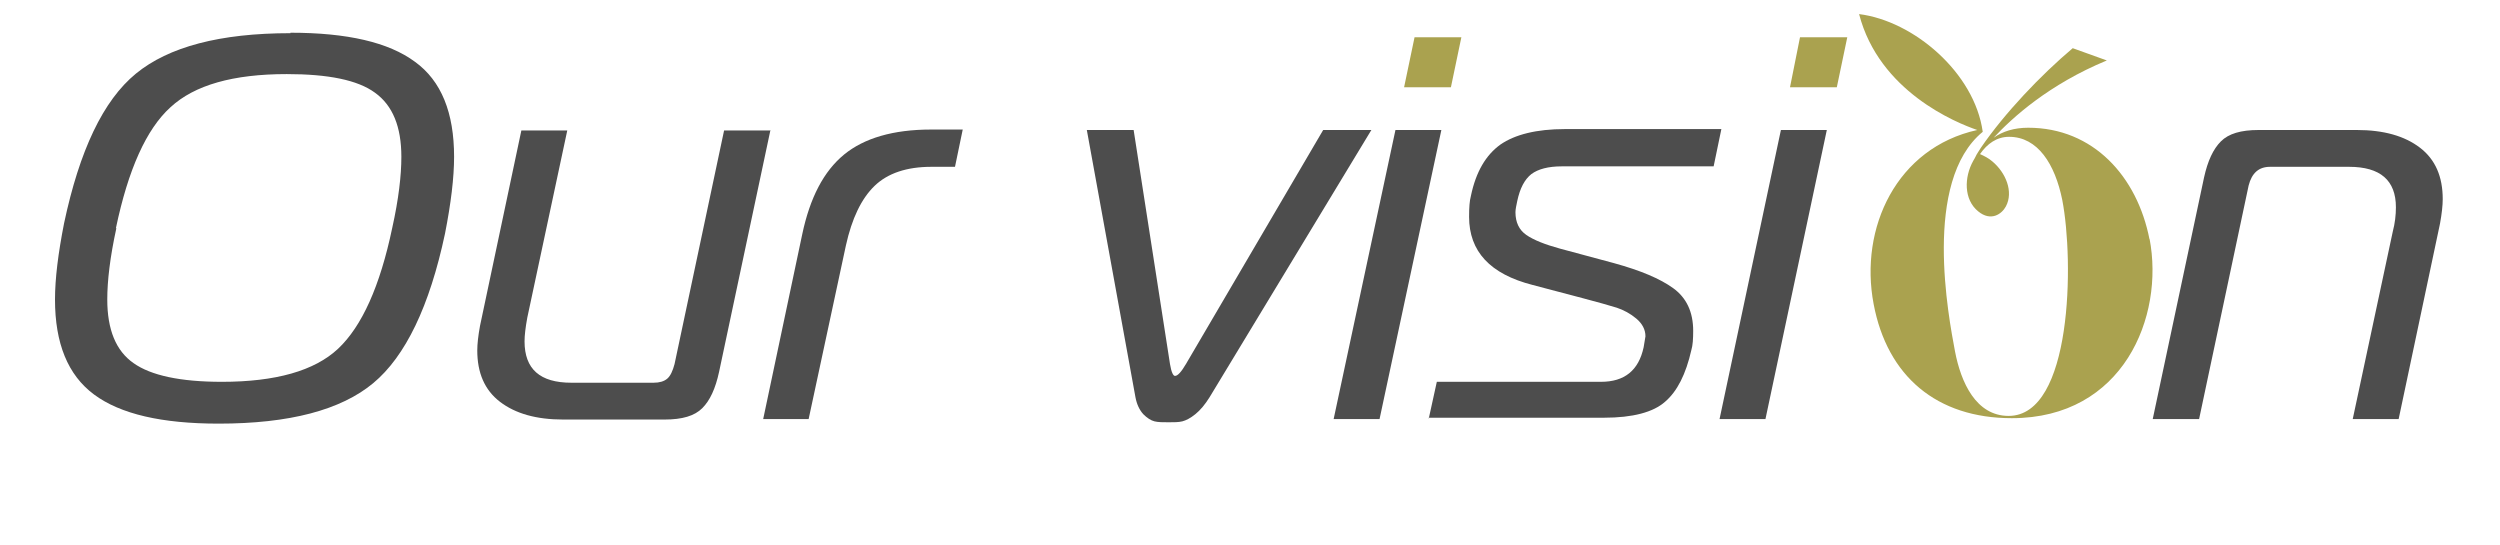
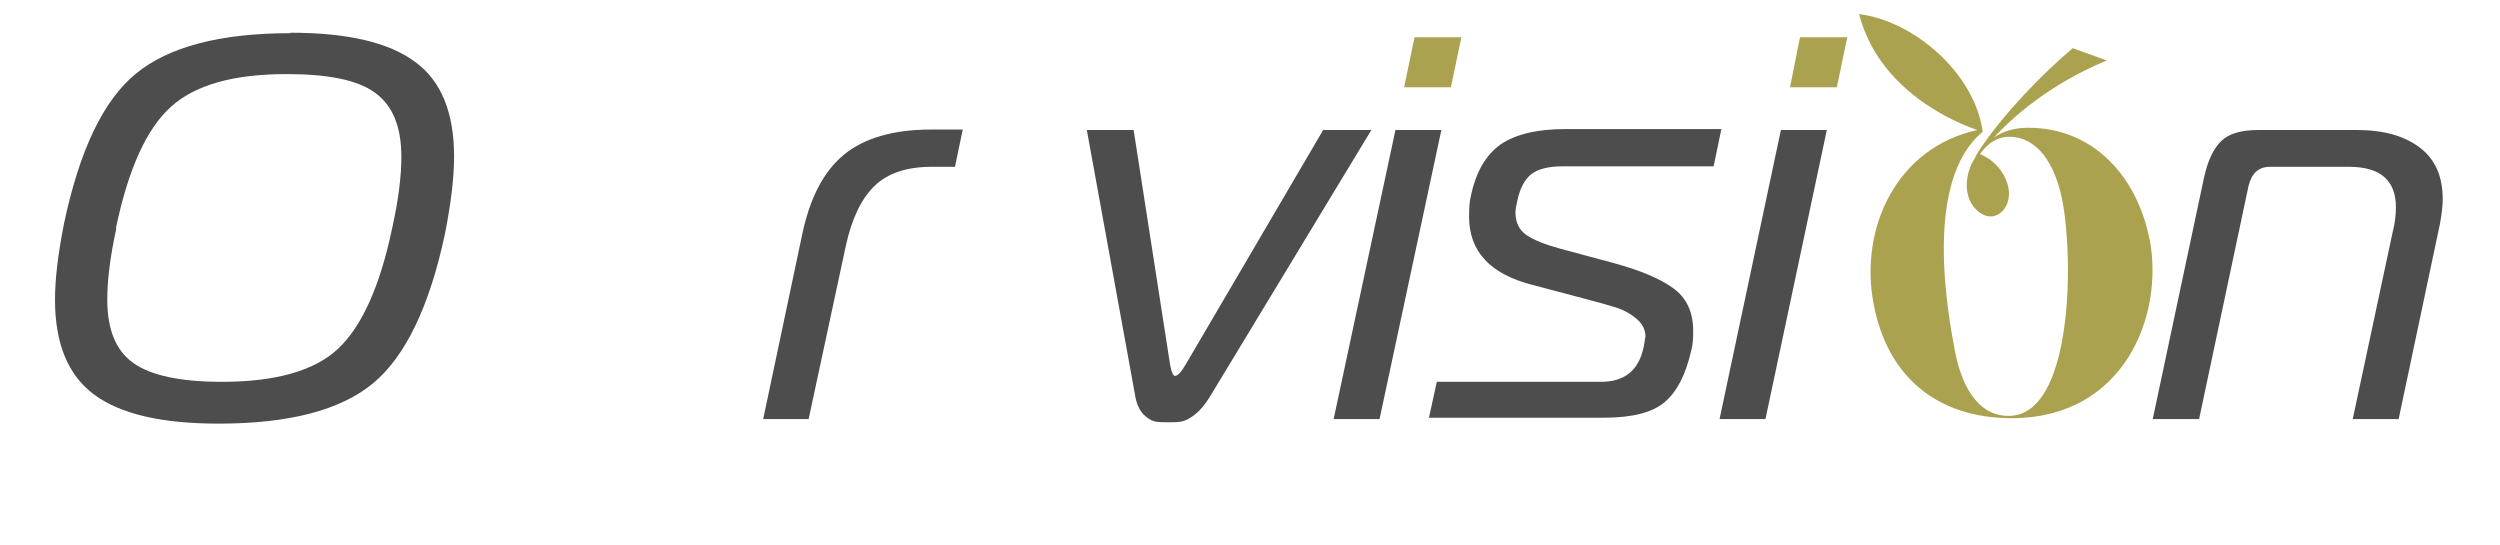
<svg xmlns="http://www.w3.org/2000/svg" id="katman_2" width="55" height="12" viewBox="0 0 55 12">
  <defs>
    <style>.cls-1{fill:#4d4d4d;}.cls-2{fill:#aaa24f;}</style>
  </defs>
  <path class="cls-2" d="M47.29,5.27c-.27-1.39-1.24-2.46-2.67-2.46-.31,0-.56,.08-.76,.22,.41-.44,1.21-1.17,2.49-1.7l-.75-.27c-.7,.59-1.5,1.43-2.02,2.19-.04,.07-.09,.13-.12,.2h0s-.03,.06-.05,.09c-.2,.36-.21,.85,.11,1.11,.28,.23,.52,.06,.61-.11,.17-.32,0-.74-.3-.99-.08-.07-.18-.12-.27-.16,.16-.23,.37-.38,.64-.38,.63,0,1.01,.6,1.17,1.39,.26,1.35,.22,4.75-1.18,4.75-.72,0-1.05-.74-1.18-1.42-.14-.75-.72-3.74,.61-4.83-.18-1.3-1.52-2.44-2.72-2.59,.44,1.7,2.13,2.39,2.6,2.55-1.77,.39-2.6,2.15-2.28,3.83,.3,1.59,1.39,2.51,3.04,2.51,2.45,0,3.36-2.23,3.03-3.95h0v.02Z" />
  <g>
    <path class="cls-1" d="M6.39,.72c1.25,0,2.16,.21,2.74,.64,.58,.42,.86,1.12,.86,2.09,0,.46-.07,1.03-.2,1.69-.34,1.6-.87,2.7-1.58,3.29-.71,.59-1.84,.89-3.4,.89-1.25,0-2.16-.21-2.74-.64-.58-.43-.86-1.13-.86-2.09,0-.46,.07-1.02,.2-1.68,.34-1.6,.86-2.7,1.58-3.29,.72-.59,1.85-.89,3.4-.89ZM2.56,5.02c-.14,.64-.2,1.16-.2,1.57,0,.66,.19,1.13,.58,1.4,.38,.27,1.03,.41,1.94,.41,1.18,0,2.04-.24,2.56-.73s.92-1.37,1.19-2.66c.14-.63,.2-1.15,.2-1.56,0-.66-.19-1.13-.58-1.41-.38-.28-1.03-.41-1.94-.41-1.18,0-2.03,.24-2.56,.73-.53,.48-.93,1.37-1.2,2.66Z" />
-     <path class="cls-1" d="M16.95,2.86l-1.13,5.32c-.08,.37-.2,.63-.37,.8s-.44,.25-.83,.25h-2.23c-.59,0-1.05-.13-1.39-.39s-.5-.64-.5-1.13c0-.14,.02-.32,.06-.54l.91-4.3h1.01l-.88,4.12c-.04,.22-.06,.39-.06,.52,0,.61,.34,.91,1.03,.91h1.81c.13,0,.23-.03,.3-.09,.07-.06,.12-.17,.16-.32l1.09-5.14h1.01Z" />
    <path class="cls-1" d="M16.79,9.22l.86-4.07c.17-.8,.47-1.38,.92-1.75,.44-.36,1.08-.55,1.91-.55h.7l-.17,.82h-.52c-.54,0-.96,.14-1.25,.42s-.5,.72-.63,1.31l-.82,3.82h-1.01Z" />
    <path class="cls-1" d="M24.94,2.86l.8,5.15c.03,.18,.07,.26,.11,.26,.06,0,.14-.09,.24-.26l3.02-5.15h1.06l-3.56,5.88c-.1,.16-.2,.28-.31,.37-.11,.09-.21,.14-.29,.16-.08,.02-.18,.02-.3,.02-.13,0-.23,0-.31-.02s-.16-.07-.25-.16c-.08-.09-.14-.21-.17-.37l-1.07-5.88h1.03Z" />
    <polygon class="cls-1" points="29.34 9.22 30.7 2.86 31.71 2.86 30.35 9.22 29.34 9.22" />
    <polygon class="cls-2" points="31.92 1.92 30.89 1.92 31.12 .82 32.15 .82 31.92 1.92" />
    <path class="cls-1" d="M31.43,9.22l.18-.82h3.61c.52,0,.83-.25,.94-.76,.02-.14,.04-.22,.04-.24,0-.15-.07-.28-.2-.39-.13-.11-.28-.19-.43-.24-.16-.05-.41-.12-.75-.21l-1.1-.29c-.94-.24-1.4-.74-1.4-1.5,0-.2,.01-.35,.04-.46,.11-.53,.33-.9,.65-1.13,.32-.22,.79-.34,1.42-.34h3.44l-.17,.82h-3.34c-.3,0-.52,.06-.67,.17-.15,.12-.25,.31-.31,.59-.02,.1-.04,.18-.04,.25,0,.22,.08,.39,.24,.5,.16,.11,.41,.21,.74,.3l1.19,.32c.58,.16,1.01,.34,1.3,.55s.44,.52,.44,.94c0,.18-.01,.32-.04,.42-.12,.53-.31,.91-.58,1.14-.26,.23-.71,.35-1.34,.35h-3.86Z" />
    <polygon class="cls-1" points="37.83 9.22 39.18 2.86 40.19 2.86 38.84 9.22 37.83 9.22" />
    <polygon class="cls-2" points="40.41 1.92 39.38 1.92 39.6 .82 40.64 .82 40.41 1.92" />
    <path class="cls-1" d="M47.36,9.22l1.13-5.32c.08-.36,.2-.62,.37-.79s.44-.25,.83-.25h2.16c.59,0,1.05,.13,1.39,.39s.5,.64,.5,1.13c0,.14-.02,.32-.06,.54l-.91,4.3h-1.01l.88-4.12c.05-.19,.07-.37,.07-.54,0-.59-.34-.89-1.03-.89h-1.74c-.25,0-.4,.14-.47,.41l-1.09,5.14h-1.01Z" />
  </g>
</svg>